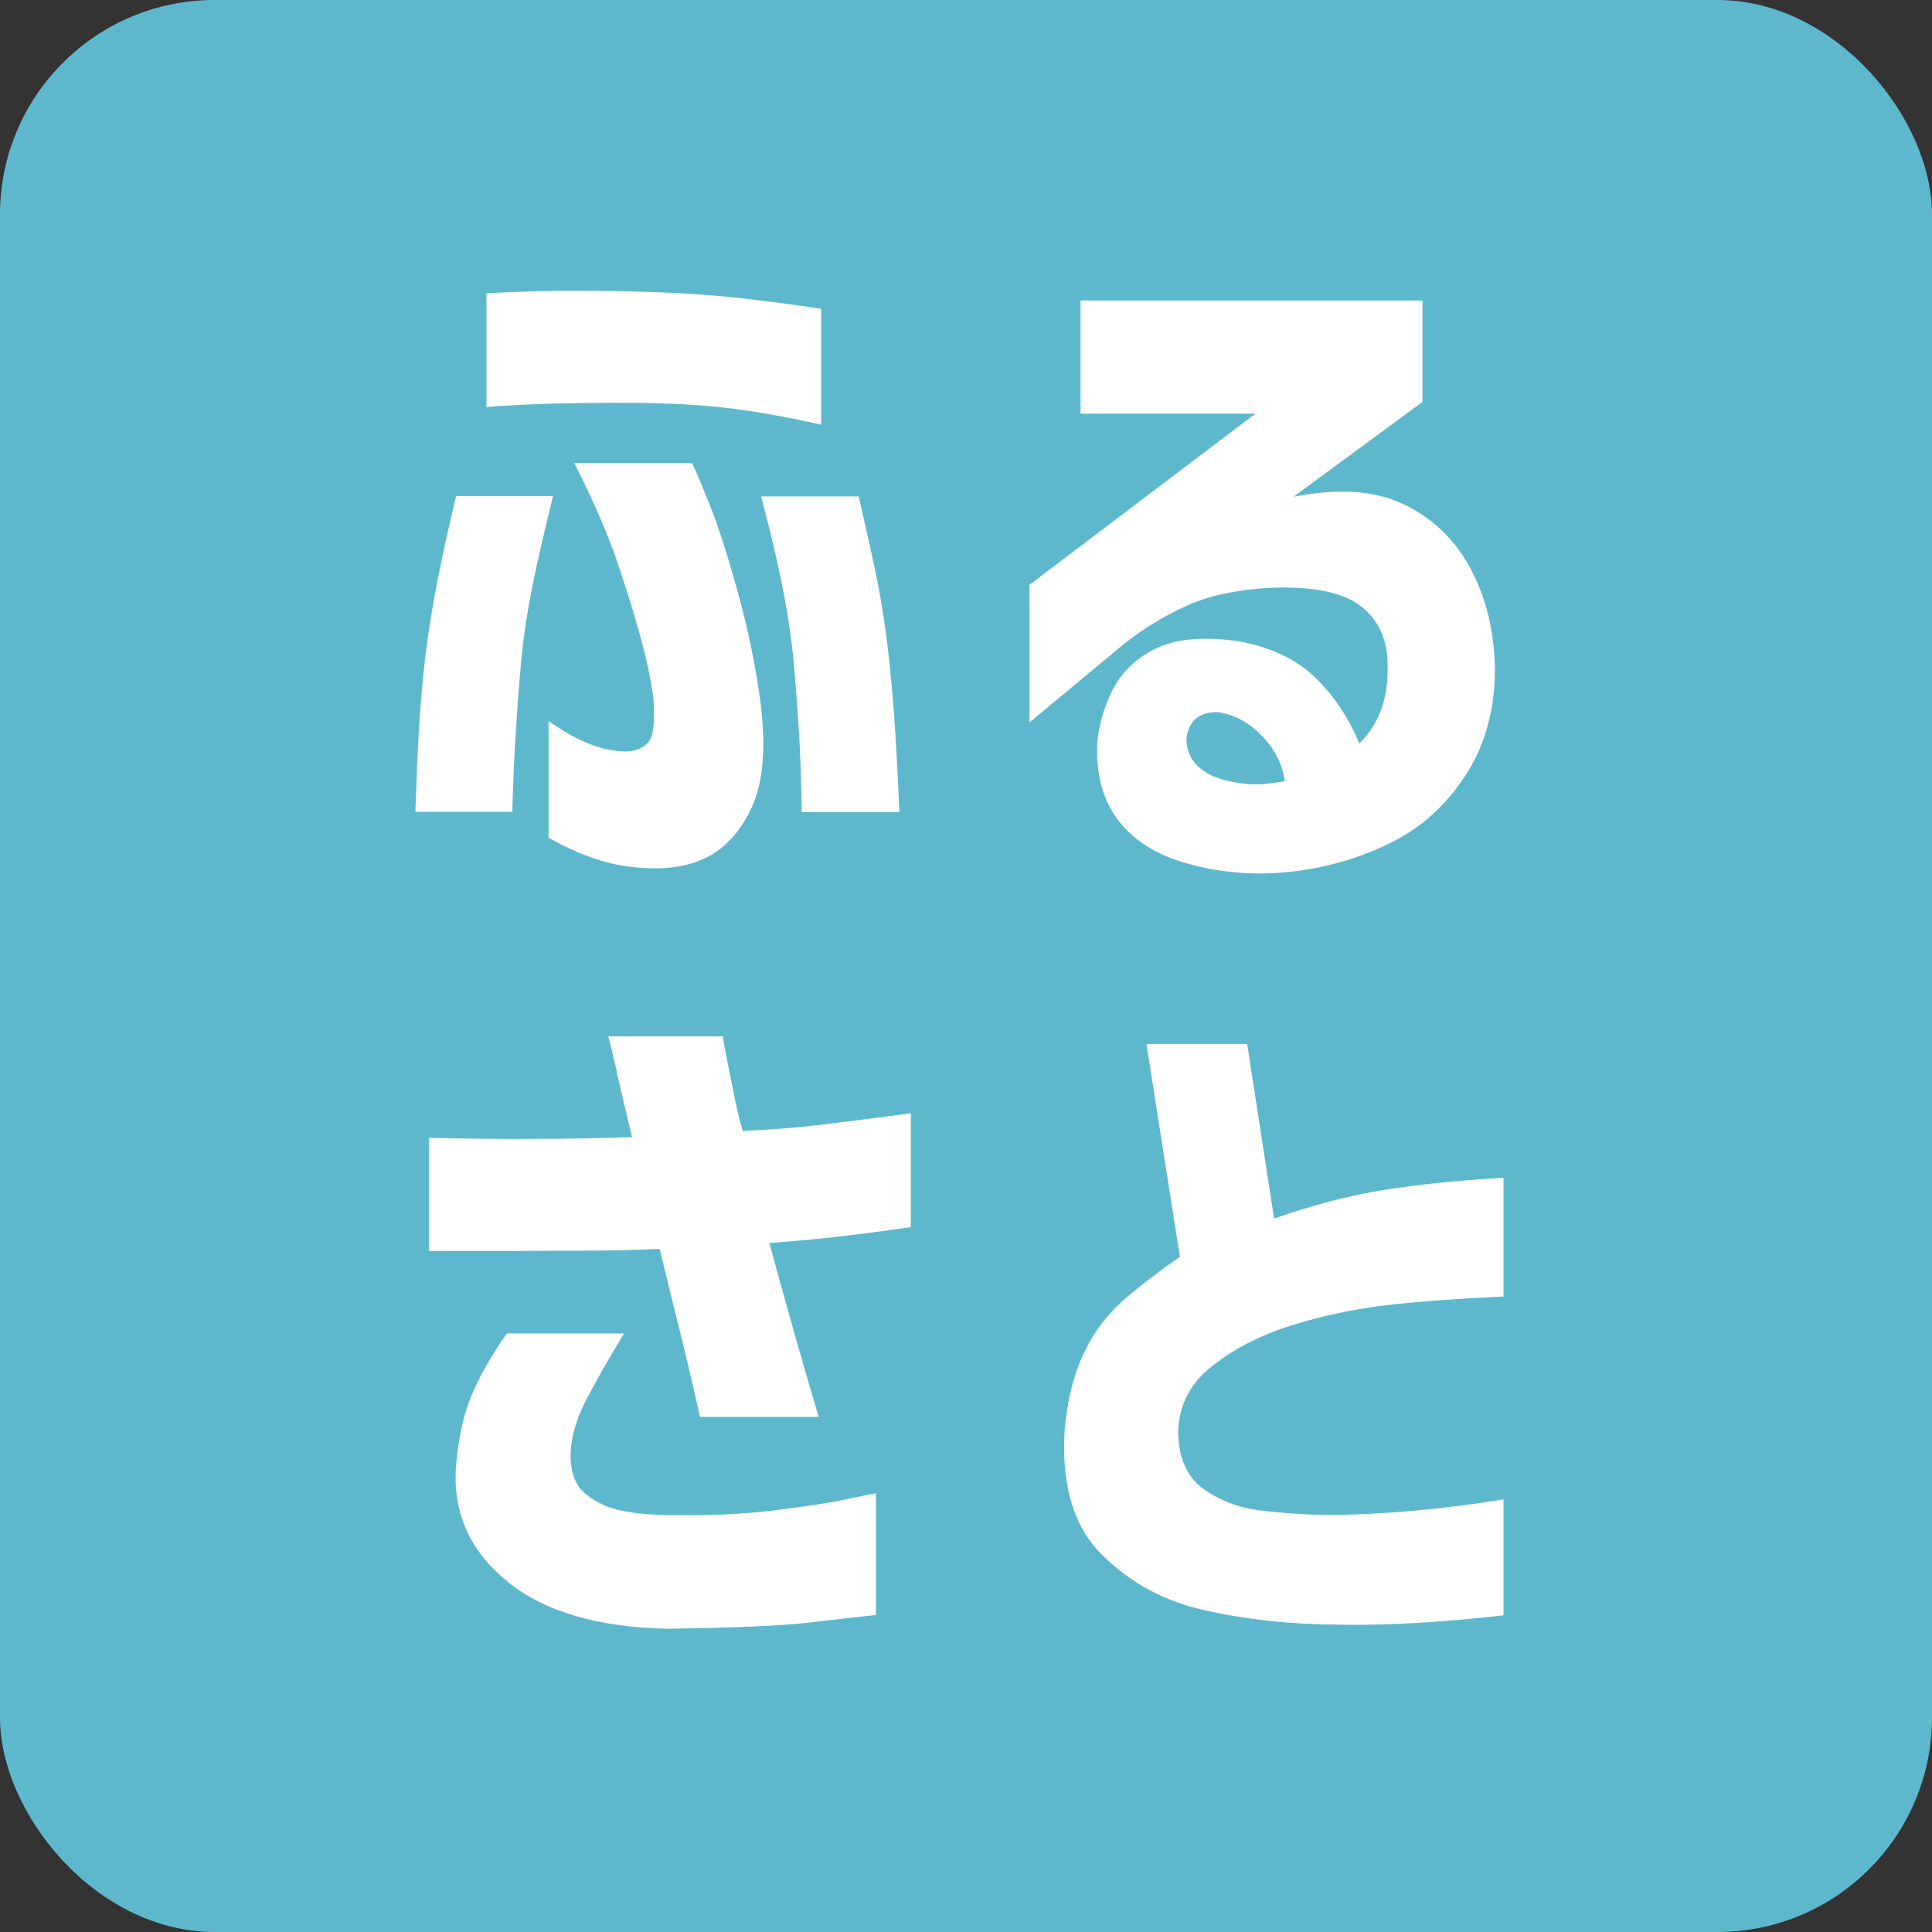
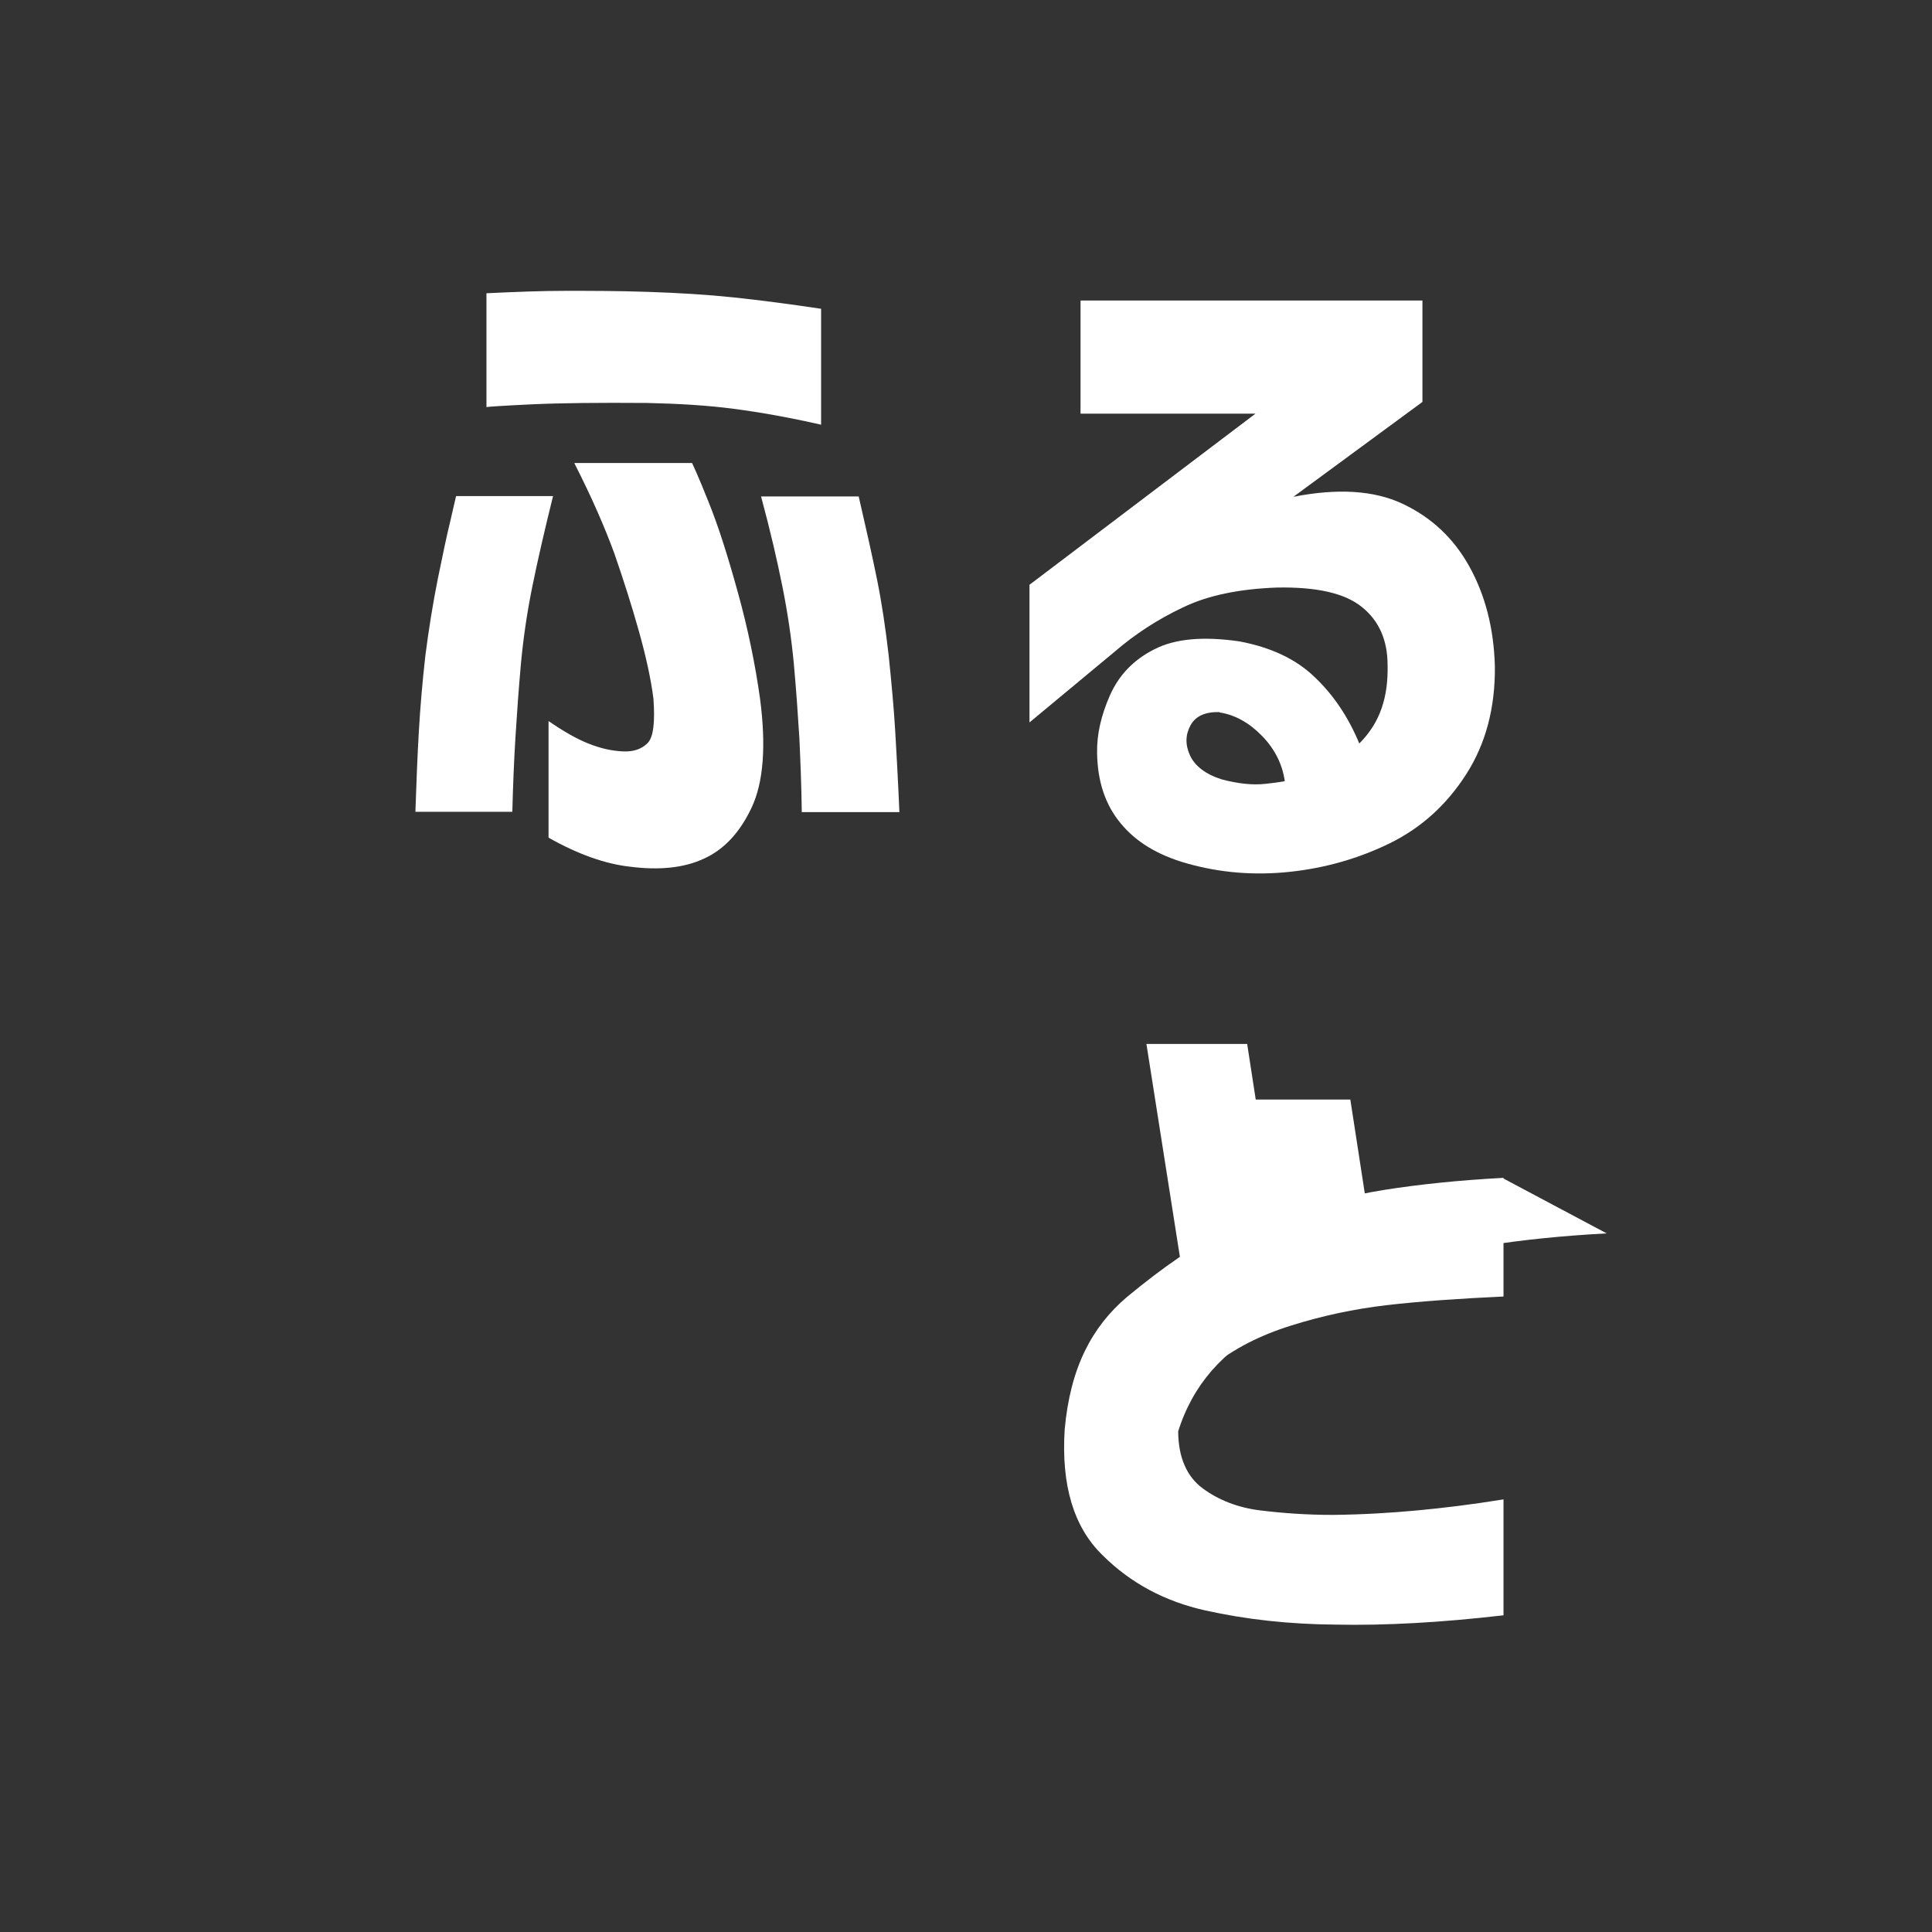
<svg xmlns="http://www.w3.org/2000/svg" id="_レイヤー_2" data-name="レイヤー 2" viewBox="0 0 56 56">
  <rect x="0" y="0" width="56" height="56" fill="#333333" stroke="none" />
  <defs>
    <style>
      .cls-1 {
        fill: #5eb8cd;
      }

      .cls-1, .cls-2 {
        stroke-width: 0px;
      }

      .cls-2 {
        fill: #fff;
      }
    </style>
  </defs>
  <g id="_レイヤー_2-2" data-name=" レイヤー 2">
    <g>
-       <rect class="cls-1" width="56" height="56" rx="6.22" ry="6.22" />
      <g id="_アウトライン_" data-name="&amp;lt;アウトライン&amp;gt;">
        <g>
          <path class="cls-2" d="M12.04,23.54c.03-.87.06-1.65.1-2.33.04-.69.1-1.42.19-2.21.1-.78.22-1.52.36-2.22.14-.69.26-1.26.37-1.71.1-.45.16-.68.16-.69h2.81c-.25,1.01-.45,1.88-.6,2.62s-.26,1.48-.33,2.23c-.07.78-.12,1.5-.16,2.15-.04.65-.07,1.37-.09,2.15h-2.81ZM14.1,11.8v-3.3c.84-.04,1.61-.07,2.3-.07.69,0,1.49,0,2.38.03.9.03,1.72.08,2.48.16.76.08,1.6.19,2.54.33v3.36c-.92-.21-1.77-.36-2.53-.46-.76-.1-1.6-.15-2.51-.17-1.39-.01-2.5,0-3.35.04-.85.04-1.28.07-1.31.08ZM16.66,13.42h3.4s.19.4.47,1.11c.29.71.57,1.6.86,2.65.29,1.05.5,2.07.64,3.07.18,1.37.1,2.42-.24,3.15-.34.73-.81,1.23-1.39,1.49-.58.27-1.3.34-2.15.23-.71-.08-1.5-.36-2.35-.84v-3.38c.42.29.8.51,1.15.65.35.14.69.22,1.03.23.29.01.52-.07.69-.24.17-.17.22-.61.17-1.29-.07-.55-.21-1.2-.42-1.95s-.45-1.5-.71-2.25c-.27-.74-.65-1.62-1.16-2.62ZM26.07,23.54h-2.83c-.01-.78-.04-1.5-.07-2.15-.04-.65-.09-1.37-.16-2.15-.07-.74-.18-1.48-.33-2.23s-.35-1.62-.62-2.62h2.83c.21.91.39,1.71.53,2.4.14.69.25,1.43.34,2.22.08.78.15,1.52.19,2.21.04.69.07,1.24.09,1.67.02.43.03.65.03.66Z" />
          <path class="cls-2" d="M31.32,11.99v-3.28h9.91v2.94l-3.74,2.75c1.27-.25,2.33-.19,3.16.2.83.39,1.48.99,1.94,1.82.46.83.71,1.79.74,2.9.01,1.19-.26,2.23-.83,3.12-.57.89-1.3,1.55-2.21,2-.9.44-1.87.72-2.9.83-1.03.11-2.03.03-3.01-.25-.83-.24-1.46-.62-1.9-1.16-.44-.53-.67-1.21-.68-2.04-.01-.52.11-1.07.37-1.66.26-.59.69-1.04,1.29-1.34.6-.31,1.42-.38,2.46-.23.91.17,1.64.51,2.18,1.03.55.52.98,1.16,1.3,1.93.31-.31.52-.65.65-1.03s.18-.79.17-1.24c0-.73-.25-1.29-.75-1.69s-1.31-.58-2.45-.56c-1.11.04-2.02.23-2.74.58-.72.34-1.38.77-1.96,1.27l-2.48,2.06v-3.99l6.55-4.96h-5.08ZM35.35,20.64c-.41-.01-.69.11-.84.38-.15.27-.16.56-.02.87.14.31.45.55.92.7.49.13.91.17,1.27.13s.54-.07.56-.08c-.07-.49-.29-.93-.66-1.31s-.78-.61-1.23-.68Z" />
-           <path class="cls-2" d="M12.44,36.28v-3.3c1.26.03,2.32.04,3.19.03.87,0,1.76-.02,2.69-.05-.21-.88-.38-1.58-.49-2.11-.12-.52-.19-.79-.2-.81h3.32s.03.2.09.51c.06.32.14.68.22,1.1s.17.8.27,1.13c.77-.03,1.53-.09,2.28-.18.75-.09,1.61-.2,2.59-.33v3.3c-.77.11-1.46.2-2.06.27s-1.28.13-2.04.19c.45,1.65.92,3.33,1.43,5.04h-3.44c-.13-.59-.3-1.32-.51-2.19-.22-.88-.44-1.77-.66-2.68-.66.03-1.39.05-2.18.05-.8,0-1.53.01-2.21.01h-2.29ZM14.69,38.65h3.4c-.49.8-.87,1.47-1.14,2.01s-.41,1.05-.41,1.54c0,.32.06.6.19.82s.38.43.78.61c.39.18,1.06.28,2,.29,1.06.01,2.04-.03,2.92-.14.88-.11,1.59-.21,2.13-.33.54-.11.82-.17.83-.17v3.53c-.64.07-1.32.15-2.02.23-.7.08-2.04.14-4.01.17-2.02-.04-3.56-.49-4.63-1.35-1.07-.86-1.58-1.94-1.52-3.25.06-.83.2-1.53.44-2.12.24-.59.59-1.2,1.05-1.85Z" />
-           <path class="cls-2" d="M43.58,34.16v3.42c-1.3.06-2.43.14-3.38.25-.95.11-1.88.31-2.77.59-.9.28-1.66.67-2.3,1.18-.64.5-.96,1.14-.98,1.91.01.74.25,1.29.71,1.63.46.34,1.02.56,1.67.64.65.08,1.35.13,2.11.13.88-.01,1.69-.06,2.44-.13s1.58-.17,2.5-.32v3.36c-1.81.21-3.43.3-4.87.27-1.34-.01-2.6-.15-3.77-.41s-2.17-.79-2.99-1.61c-.83-.81-1.19-2.02-1.09-3.63.08-.9.28-1.65.58-2.27.3-.62.71-1.14,1.23-1.58.52-.43,1.03-.82,1.53-1.16l-.97-6.17h2.92l.78,5.06c1.12-.39,2.18-.67,3.19-.83s2.16-.28,3.46-.35ZM43.58,34.16v3.42c-1.3.06-2.43.14-3.38.25-.95.11-1.88.31-2.77.59-.9.28-1.66.67-2.3,1.18-.64.5-.96,1.14-.98,1.91.01.74.25,1.29.71,1.63.46.34,1.02.56,1.67.64.65.08,1.35.13,2.11.13.88-.01,1.69-.06,2.44-.13s1.58-.17,2.5-.32v3.36c-1.81.21-3.43.3-4.87.27-1.34-.01-2.6-.15-3.77-.41s-2.17-.79-2.99-1.61c-.83-.81-1.19-2.02-1.09-3.63.08-.9.28-1.65.58-2.27.3-.62.71-1.14,1.23-1.58.52-.43,1.03-.82,1.53-1.16l-.97-6.17h2.92l.78,5.06c1.12-.39,2.18-.67,3.19-.83s2.16-.28,3.46-.35Z" />
+           <path class="cls-2" d="M43.58,34.16v3.42c-1.3.06-2.43.14-3.38.25-.95.11-1.88.31-2.77.59-.9.28-1.66.67-2.3,1.18-.64.5-.96,1.14-.98,1.91.01.74.25,1.29.71,1.63.46.34,1.02.56,1.67.64.65.08,1.35.13,2.11.13.88-.01,1.69-.06,2.44-.13s1.58-.17,2.5-.32v3.36c-1.81.21-3.43.3-4.87.27-1.34-.01-2.6-.15-3.77-.41c-.83-.81-1.19-2.02-1.09-3.63.08-.9.28-1.65.58-2.27.3-.62.71-1.14,1.23-1.58.52-.43,1.03-.82,1.53-1.16l-.97-6.17h2.92l.78,5.06c1.12-.39,2.18-.67,3.19-.83s2.16-.28,3.46-.35ZM43.58,34.16v3.42c-1.3.06-2.43.14-3.38.25-.95.11-1.88.31-2.77.59-.9.28-1.66.67-2.3,1.18-.64.5-.96,1.14-.98,1.91.01.74.25,1.29.71,1.63.46.34,1.02.56,1.67.64.65.08,1.35.13,2.11.13.88-.01,1.69-.06,2.44-.13s1.58-.17,2.5-.32v3.36c-1.81.21-3.43.3-4.87.27-1.34-.01-2.6-.15-3.77-.41s-2.17-.79-2.99-1.61c-.83-.81-1.19-2.02-1.09-3.63.08-.9.28-1.65.58-2.27.3-.62.71-1.14,1.23-1.58.52-.43,1.03-.82,1.53-1.16l-.97-6.17h2.92l.78,5.06c1.12-.39,2.18-.67,3.19-.83s2.16-.28,3.46-.35Z" />
        </g>
      </g>
    </g>
  </g>
</svg>